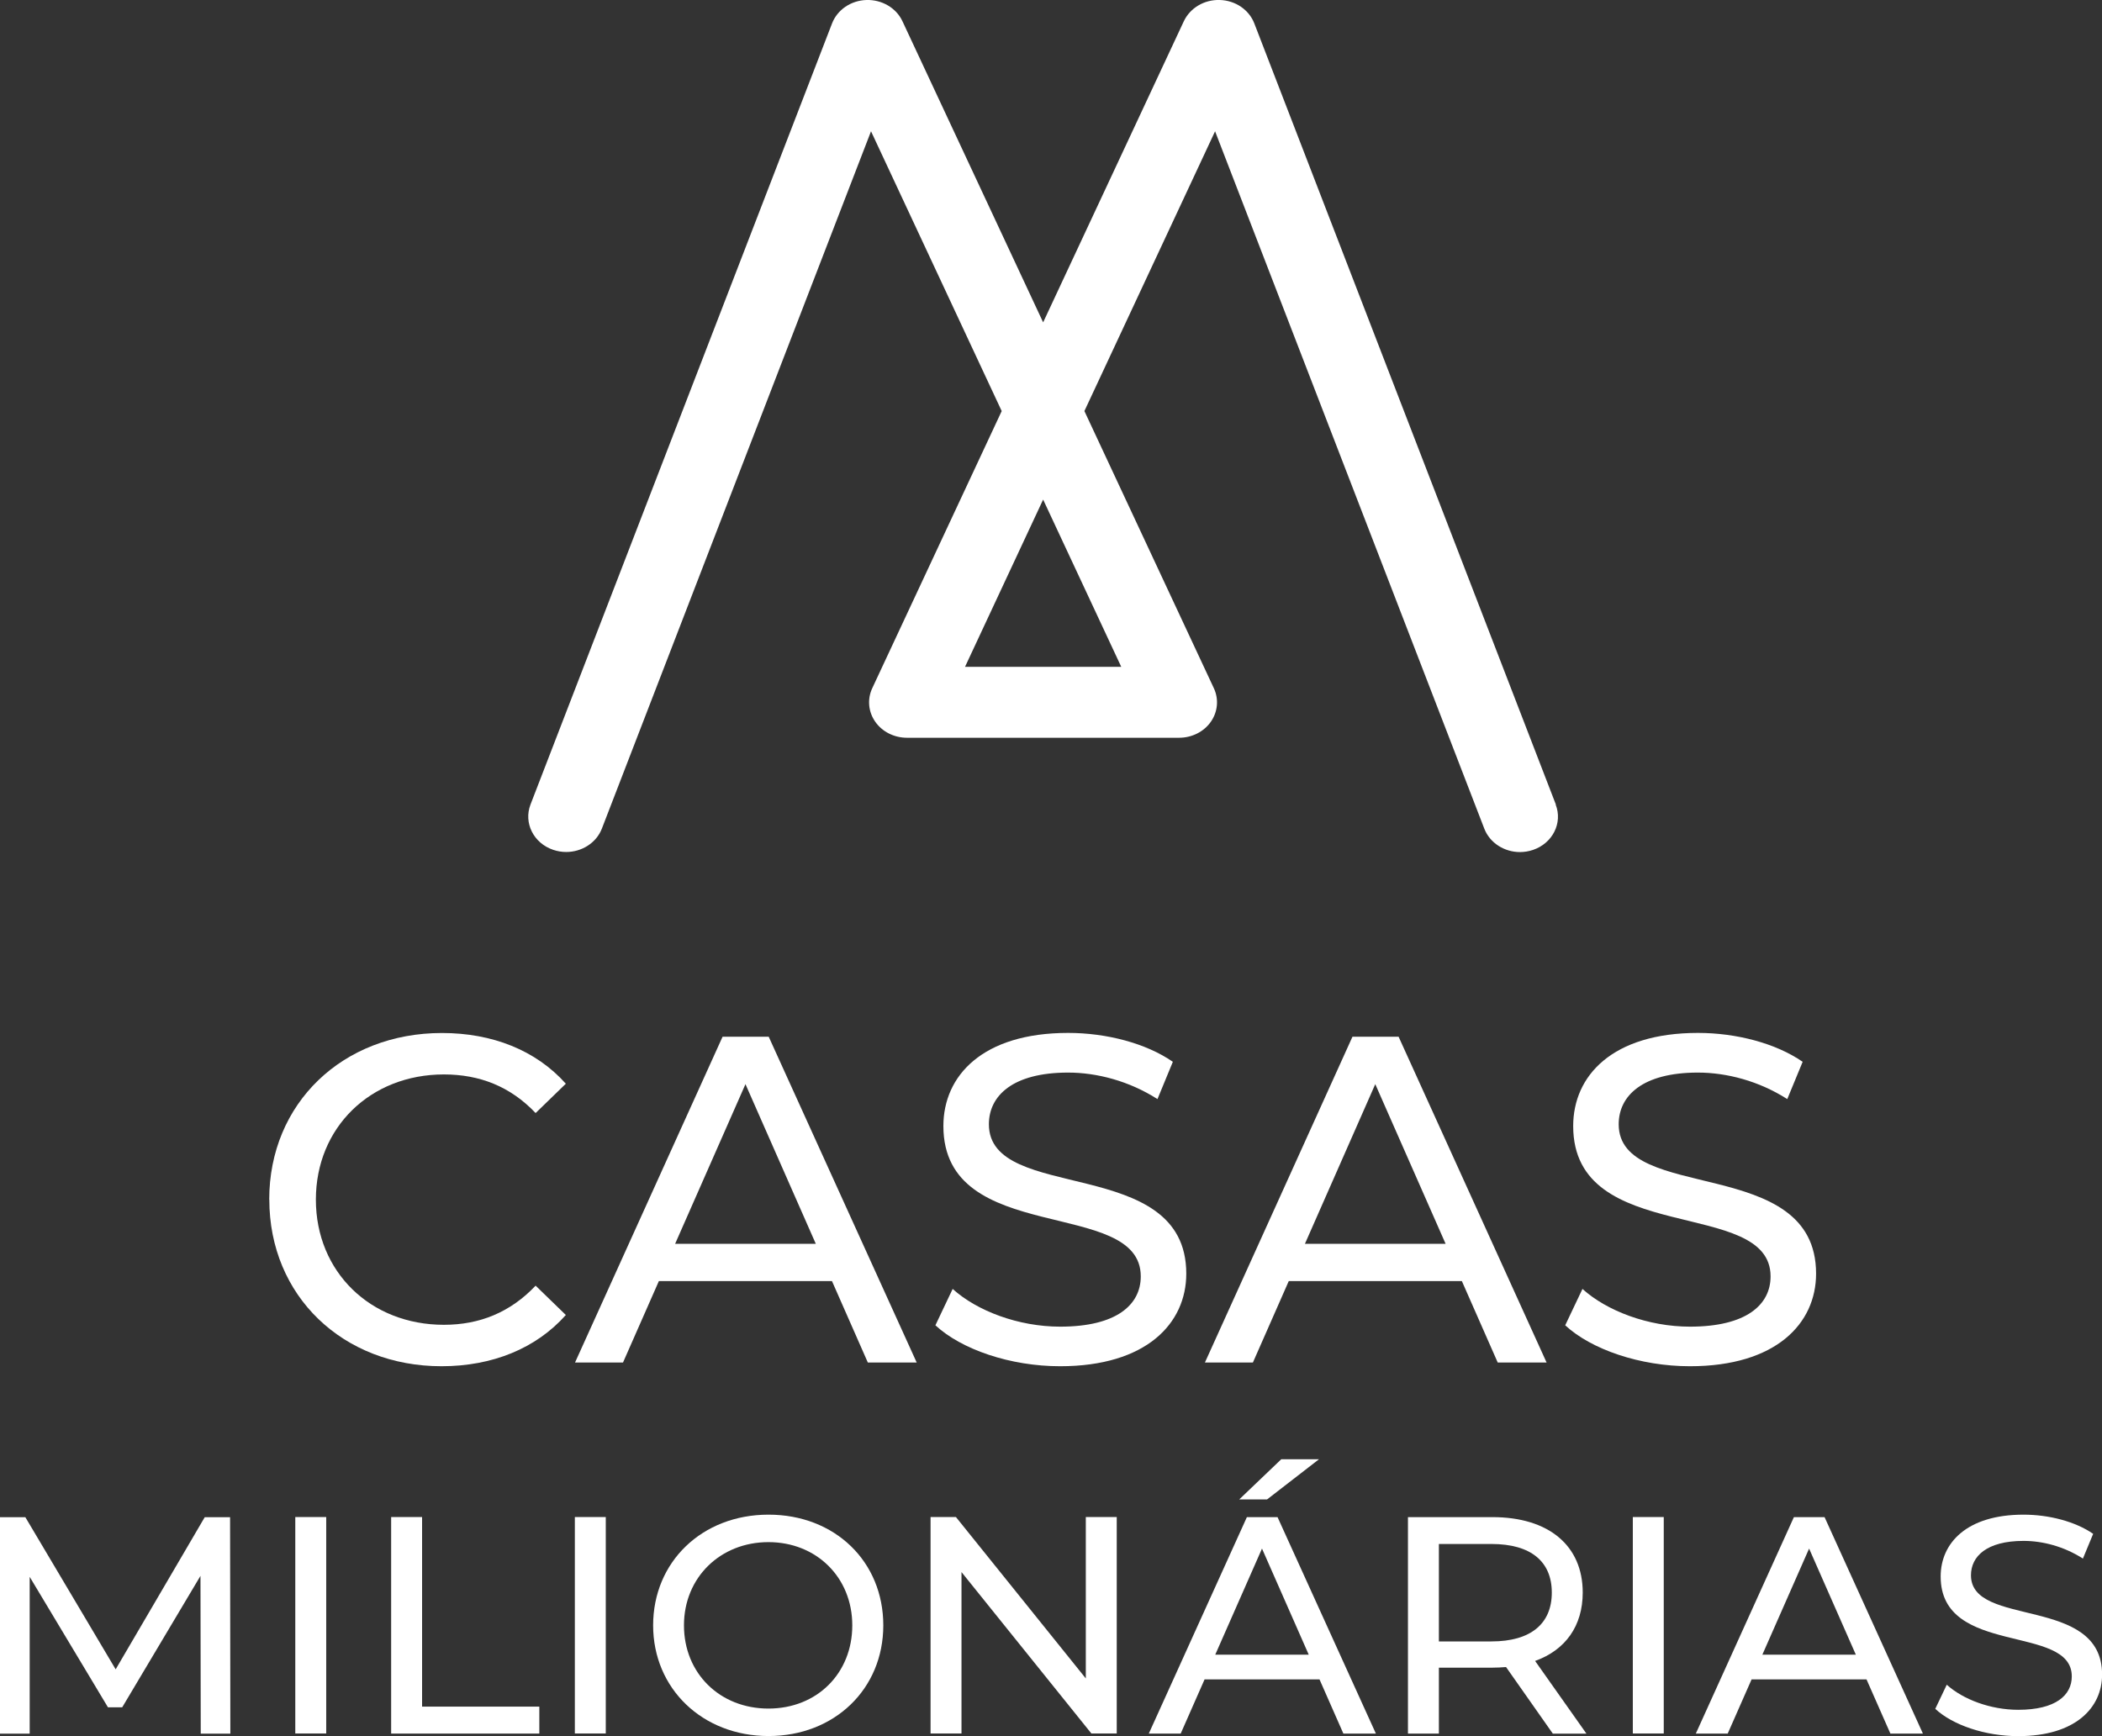
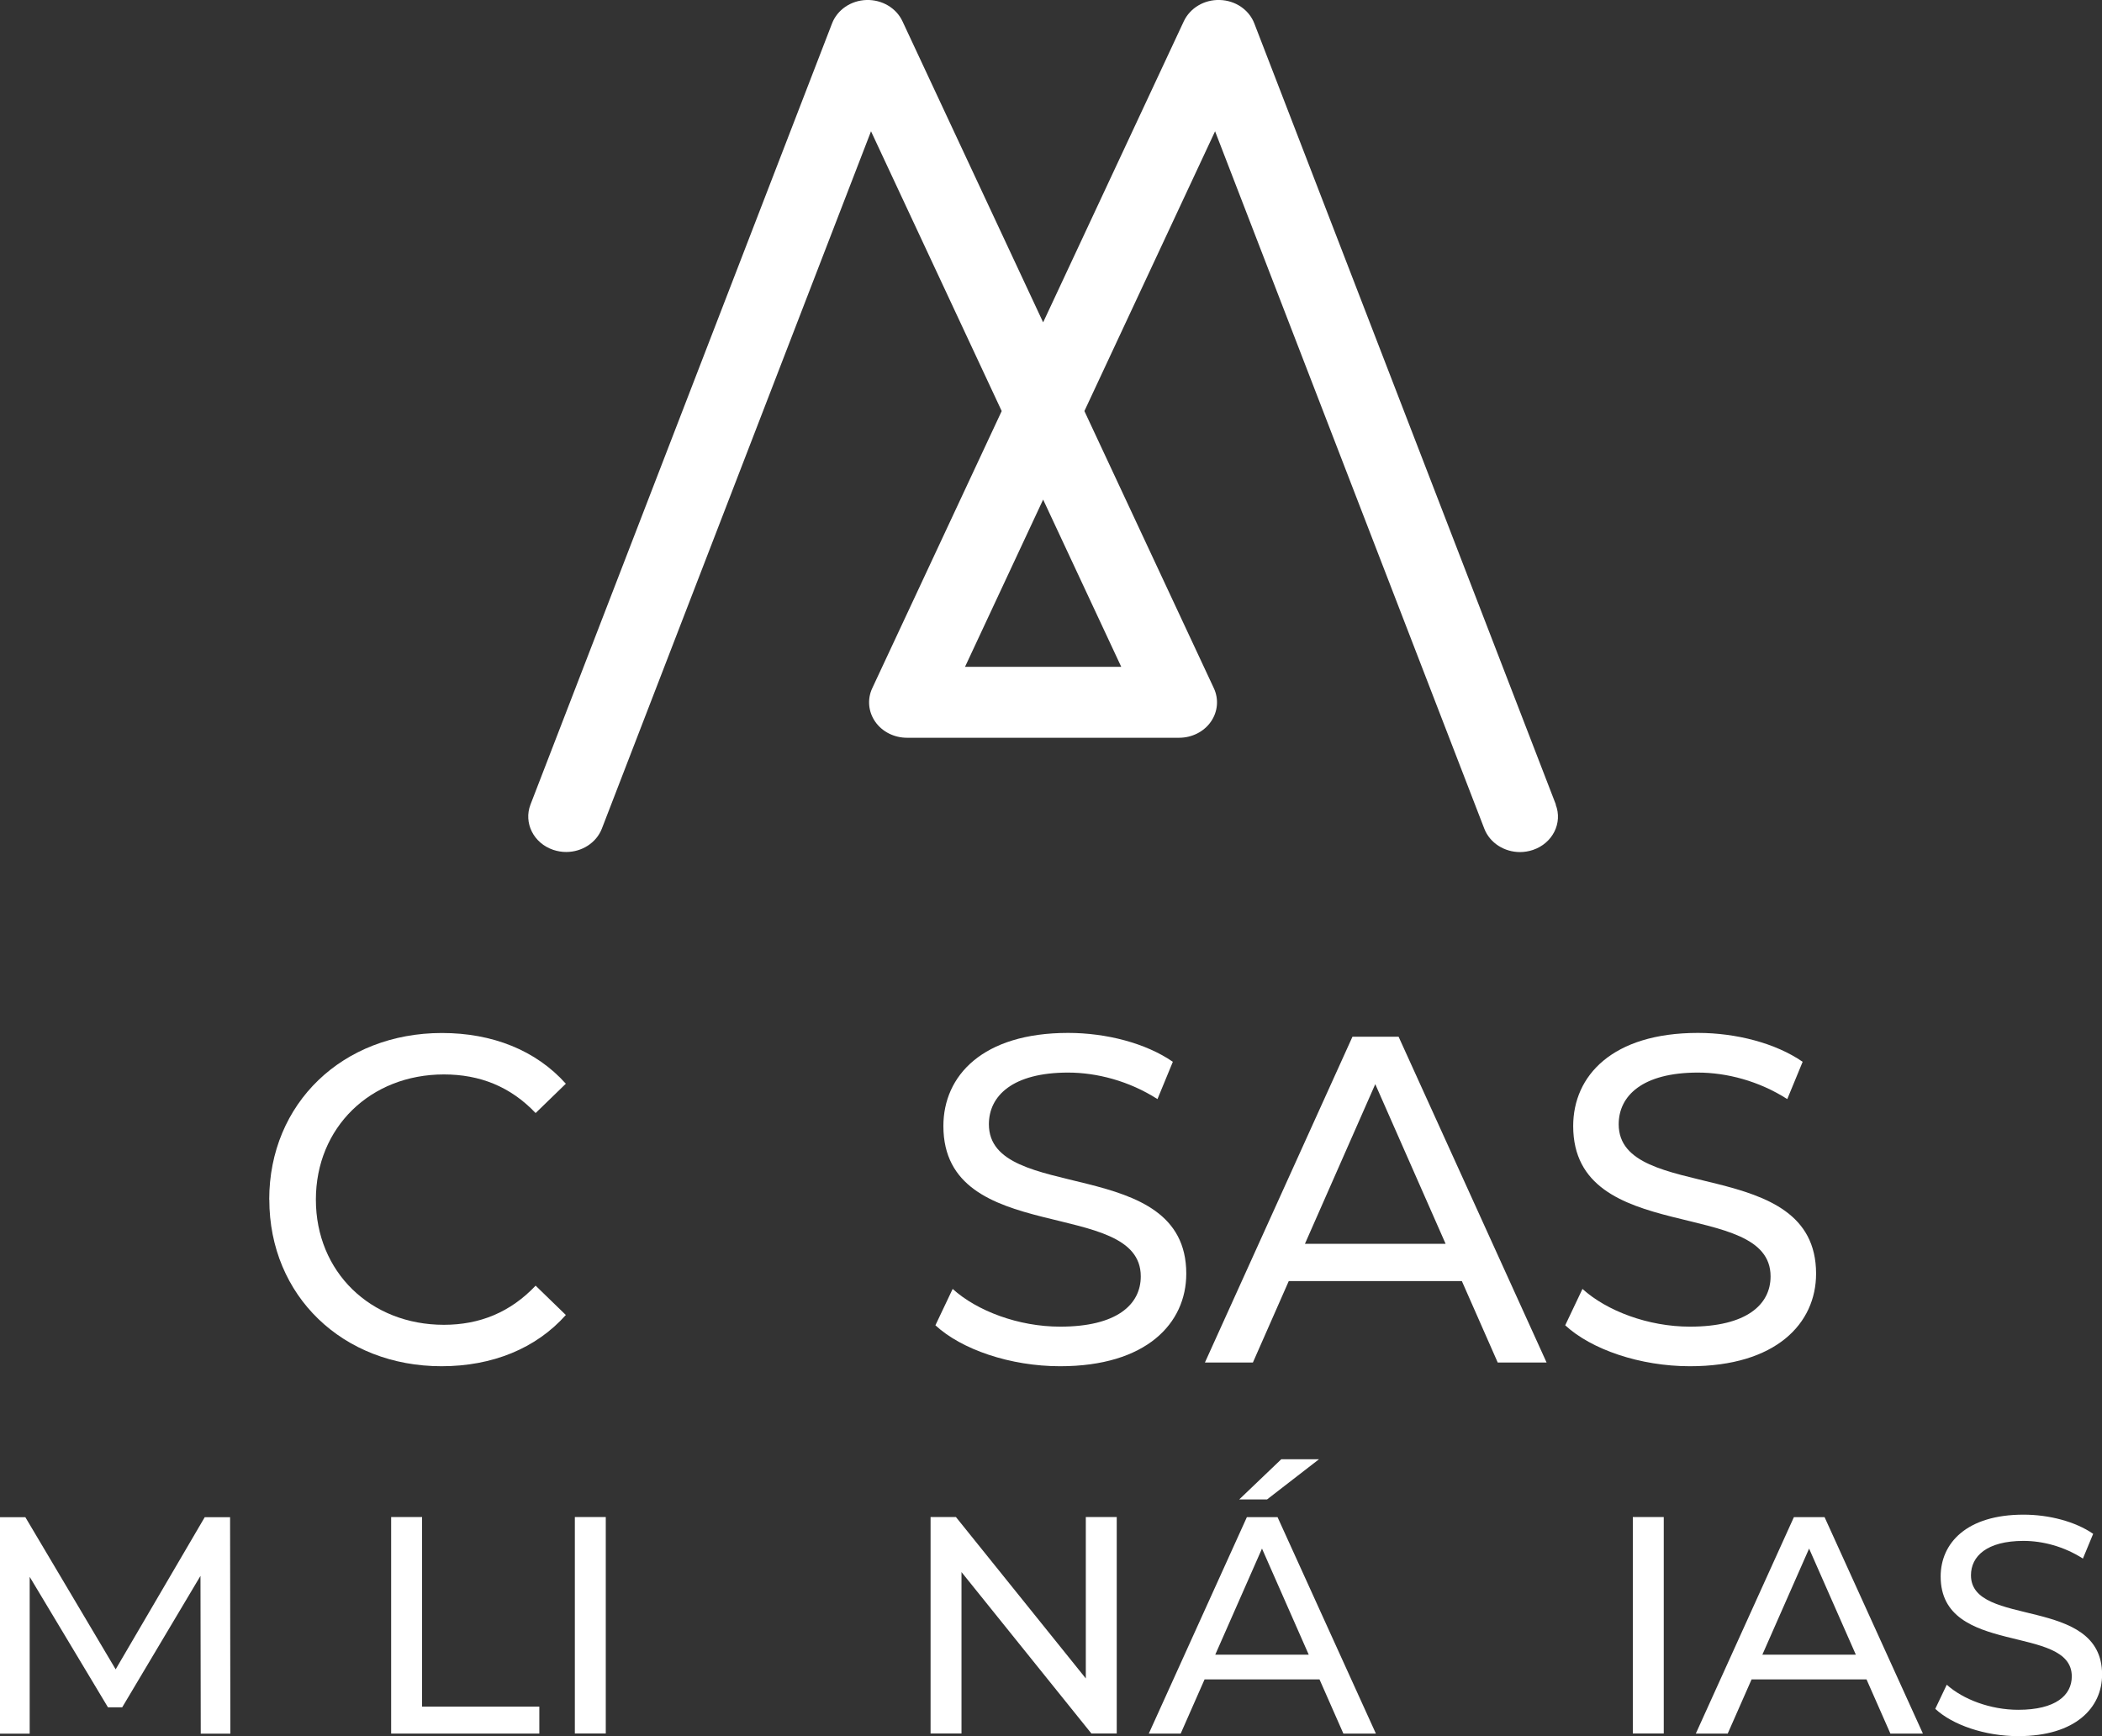
<svg xmlns="http://www.w3.org/2000/svg" id="Camada_2" data-name="Camada 2" viewBox="0 0 237.9 196.51">
  <rect x="0" y="0" width="237.9" height="196.51" fill="#333333" stroke="none" />
  <defs>
    <style>      .cls-1 {        fill: #fff;        stroke-width: 0px;      }    </style>
  </defs>
  <g id="Camada_1-2" data-name="Camada 1">
    <path class="cls-1" d="M176.09,91.07L141.96,2.65c-.6-1.55-2.14-2.6-3.9-2.65-1.76-.06-3.37.9-4.08,2.41l-15.92,34.08L102.14,2.41C101.44.9,99.82-.05,98.07,0c-1.76.05-3.3,1.1-3.9,2.65l-34.13,88.42c-.8,2.08.35,4.38,2.58,5.13.48.16.97.24,1.46.24,1.76,0,3.41-1.02,4.04-2.65L98.58,14.86l14.79,31.67-14.65,31.37c-.58,1.24-.45,2.67.34,3.8.79,1.13,2.14,1.81,3.59,1.81h30.8c1.45,0,2.8-.68,3.59-1.81.79-1.13.92-2.56.34-3.8l-14.65-31.37,14.79-31.67,30.47,78.94c.63,1.63,2.28,2.65,4.04,2.65.48,0,.98-.08,1.46-.24,2.23-.75,3.39-3.05,2.58-5.13ZM126.9,75.48h-17.68l8.84-18.93,8.84,18.93Z" />
    <g>
      <path class="cls-1" d="M30.47,135.79c0-10.91,8.32-18.86,19.55-18.86,5.69,0,10.64,1.95,14.02,5.74l-3.42,3.32c-2.85-3-6.32-4.37-10.38-4.37-8.32,0-14.49,6.01-14.49,14.17s6.16,14.17,14.49,14.17c4.06,0,7.53-1.42,10.38-4.43l3.42,3.32c-3.37,3.79-8.32,5.8-14.07,5.8-11.17,0-19.49-7.96-19.49-18.86Z" />
-       <path class="cls-1" d="M94.17,145.01h-19.6l-4.06,9.22h-5.43l16.7-36.88h5.22l16.75,36.88h-5.53l-4.06-9.22ZM92.33,140.79l-7.96-18.07-7.96,18.07h15.91Z" />
      <path class="cls-1" d="M105.87,150.01l1.95-4.11c2.74,2.48,7.43,4.27,12.17,4.27,6.38,0,9.12-2.48,9.12-5.69,0-9.01-22.34-3.32-22.34-17.02,0-5.69,4.43-10.54,14.12-10.54,4.32,0,8.8,1.16,11.85,3.27l-1.74,4.22c-3.21-2.05-6.85-3-10.12-3-6.27,0-8.96,2.63-8.96,5.85,0,9.01,22.34,3.37,22.34,16.91,0,5.64-4.53,10.48-14.28,10.48-5.64,0-11.17-1.9-14.12-4.64Z" />
      <path class="cls-1" d="M165.46,145.01h-19.6l-4.06,9.22h-5.43l16.7-36.88h5.22l16.75,36.88h-5.53l-4.06-9.22ZM163.61,140.79l-7.96-18.07-7.96,18.07h15.91Z" />
      <path class="cls-1" d="M177.15,150.01l1.95-4.11c2.74,2.48,7.43,4.27,12.17,4.27,6.38,0,9.12-2.48,9.12-5.69,0-9.01-22.34-3.32-22.34-17.02,0-5.69,4.43-10.54,14.12-10.54,4.32,0,8.8,1.16,11.85,3.27l-1.74,4.22c-3.21-2.05-6.85-3-10.12-3-6.27,0-8.96,2.63-8.96,5.85,0,9.01,22.34,3.37,22.34,16.91,0,5.64-4.53,10.48-14.28,10.48-5.64,0-11.17-1.9-14.12-4.64Z" />
      <path class="cls-1" d="M22.72,196.23l-.03-17.85-8.86,14.88h-1.61l-8.86-14.77v17.75H0v-24.5h2.87l10.22,17.22,10.08-17.22h2.87l.03,24.5h-3.36Z" />
-       <path class="cls-1" d="M33.42,171.72h3.5v24.5h-3.5v-24.5Z" />
      <path class="cls-1" d="M44.27,171.72h3.5v21.46h13.27v3.05h-16.77v-24.5Z" />
      <path class="cls-1" d="M65.06,171.72h3.5v24.5h-3.5v-24.5Z" />
-       <path class="cls-1" d="M73.92,183.98c0-7.18,5.53-12.53,13.06-12.53s12.99,5.32,12.99,12.53-5.53,12.53-12.99,12.53-13.06-5.36-13.06-12.53ZM96.46,183.98c0-5.43-4.06-9.42-9.49-9.42s-9.56,3.99-9.56,9.42,4.06,9.42,9.56,9.42,9.49-3.99,9.49-9.42Z" />
      <path class="cls-1" d="M126.39,171.72v24.5h-2.87l-14.7-18.27v18.27h-3.5v-24.5h2.87l14.7,18.27v-18.27h3.5Z" />
      <path class="cls-1" d="M149.35,190.1h-13.02l-2.7,6.13h-3.61l11.1-24.5h3.47l11.13,24.5h-3.68l-2.7-6.13ZM148.12,187.3l-5.29-12.01-5.29,12.01h10.57ZM143.4,169.73h-3.15l4.76-4.55h4.27l-5.88,4.55Z" />
-       <path class="cls-1" d="M175.74,196.23l-5.29-7.53c-.49.04-1.02.07-1.54.07h-6.06v7.46h-3.5v-24.5h9.56c6.37,0,10.22,3.22,10.22,8.54,0,3.78-1.96,6.51-5.39,7.74l5.81,8.23h-3.82ZM175.63,180.27c0-3.5-2.35-5.5-6.83-5.5h-5.95v11.03h5.95c4.48,0,6.83-2.03,6.83-5.53Z" />
      <path class="cls-1" d="M184.8,171.72h3.5v24.5h-3.5v-24.5Z" />
      <path class="cls-1" d="M211.26,190.1h-13.02l-2.7,6.13h-3.61l11.1-24.5h3.47l11.13,24.5h-3.68l-2.7-6.13ZM210.04,187.3l-5.29-12.01-5.29,12.01h10.57Z" />
      <path class="cls-1" d="M219.03,193.43l1.3-2.73c1.82,1.65,4.94,2.84,8.09,2.84,4.24,0,6.06-1.65,6.06-3.78,0-5.99-14.84-2.21-14.84-11.31,0-3.78,2.94-7,9.38-7,2.87,0,5.85.77,7.88,2.17l-1.16,2.8c-2.14-1.37-4.55-2-6.72-2-4.17,0-5.95,1.75-5.95,3.89,0,5.99,14.84,2.24,14.84,11.24,0,3.75-3.01,6.97-9.49,6.97-3.75,0-7.42-1.26-9.38-3.08Z" />
    </g>
  </g>
</svg>